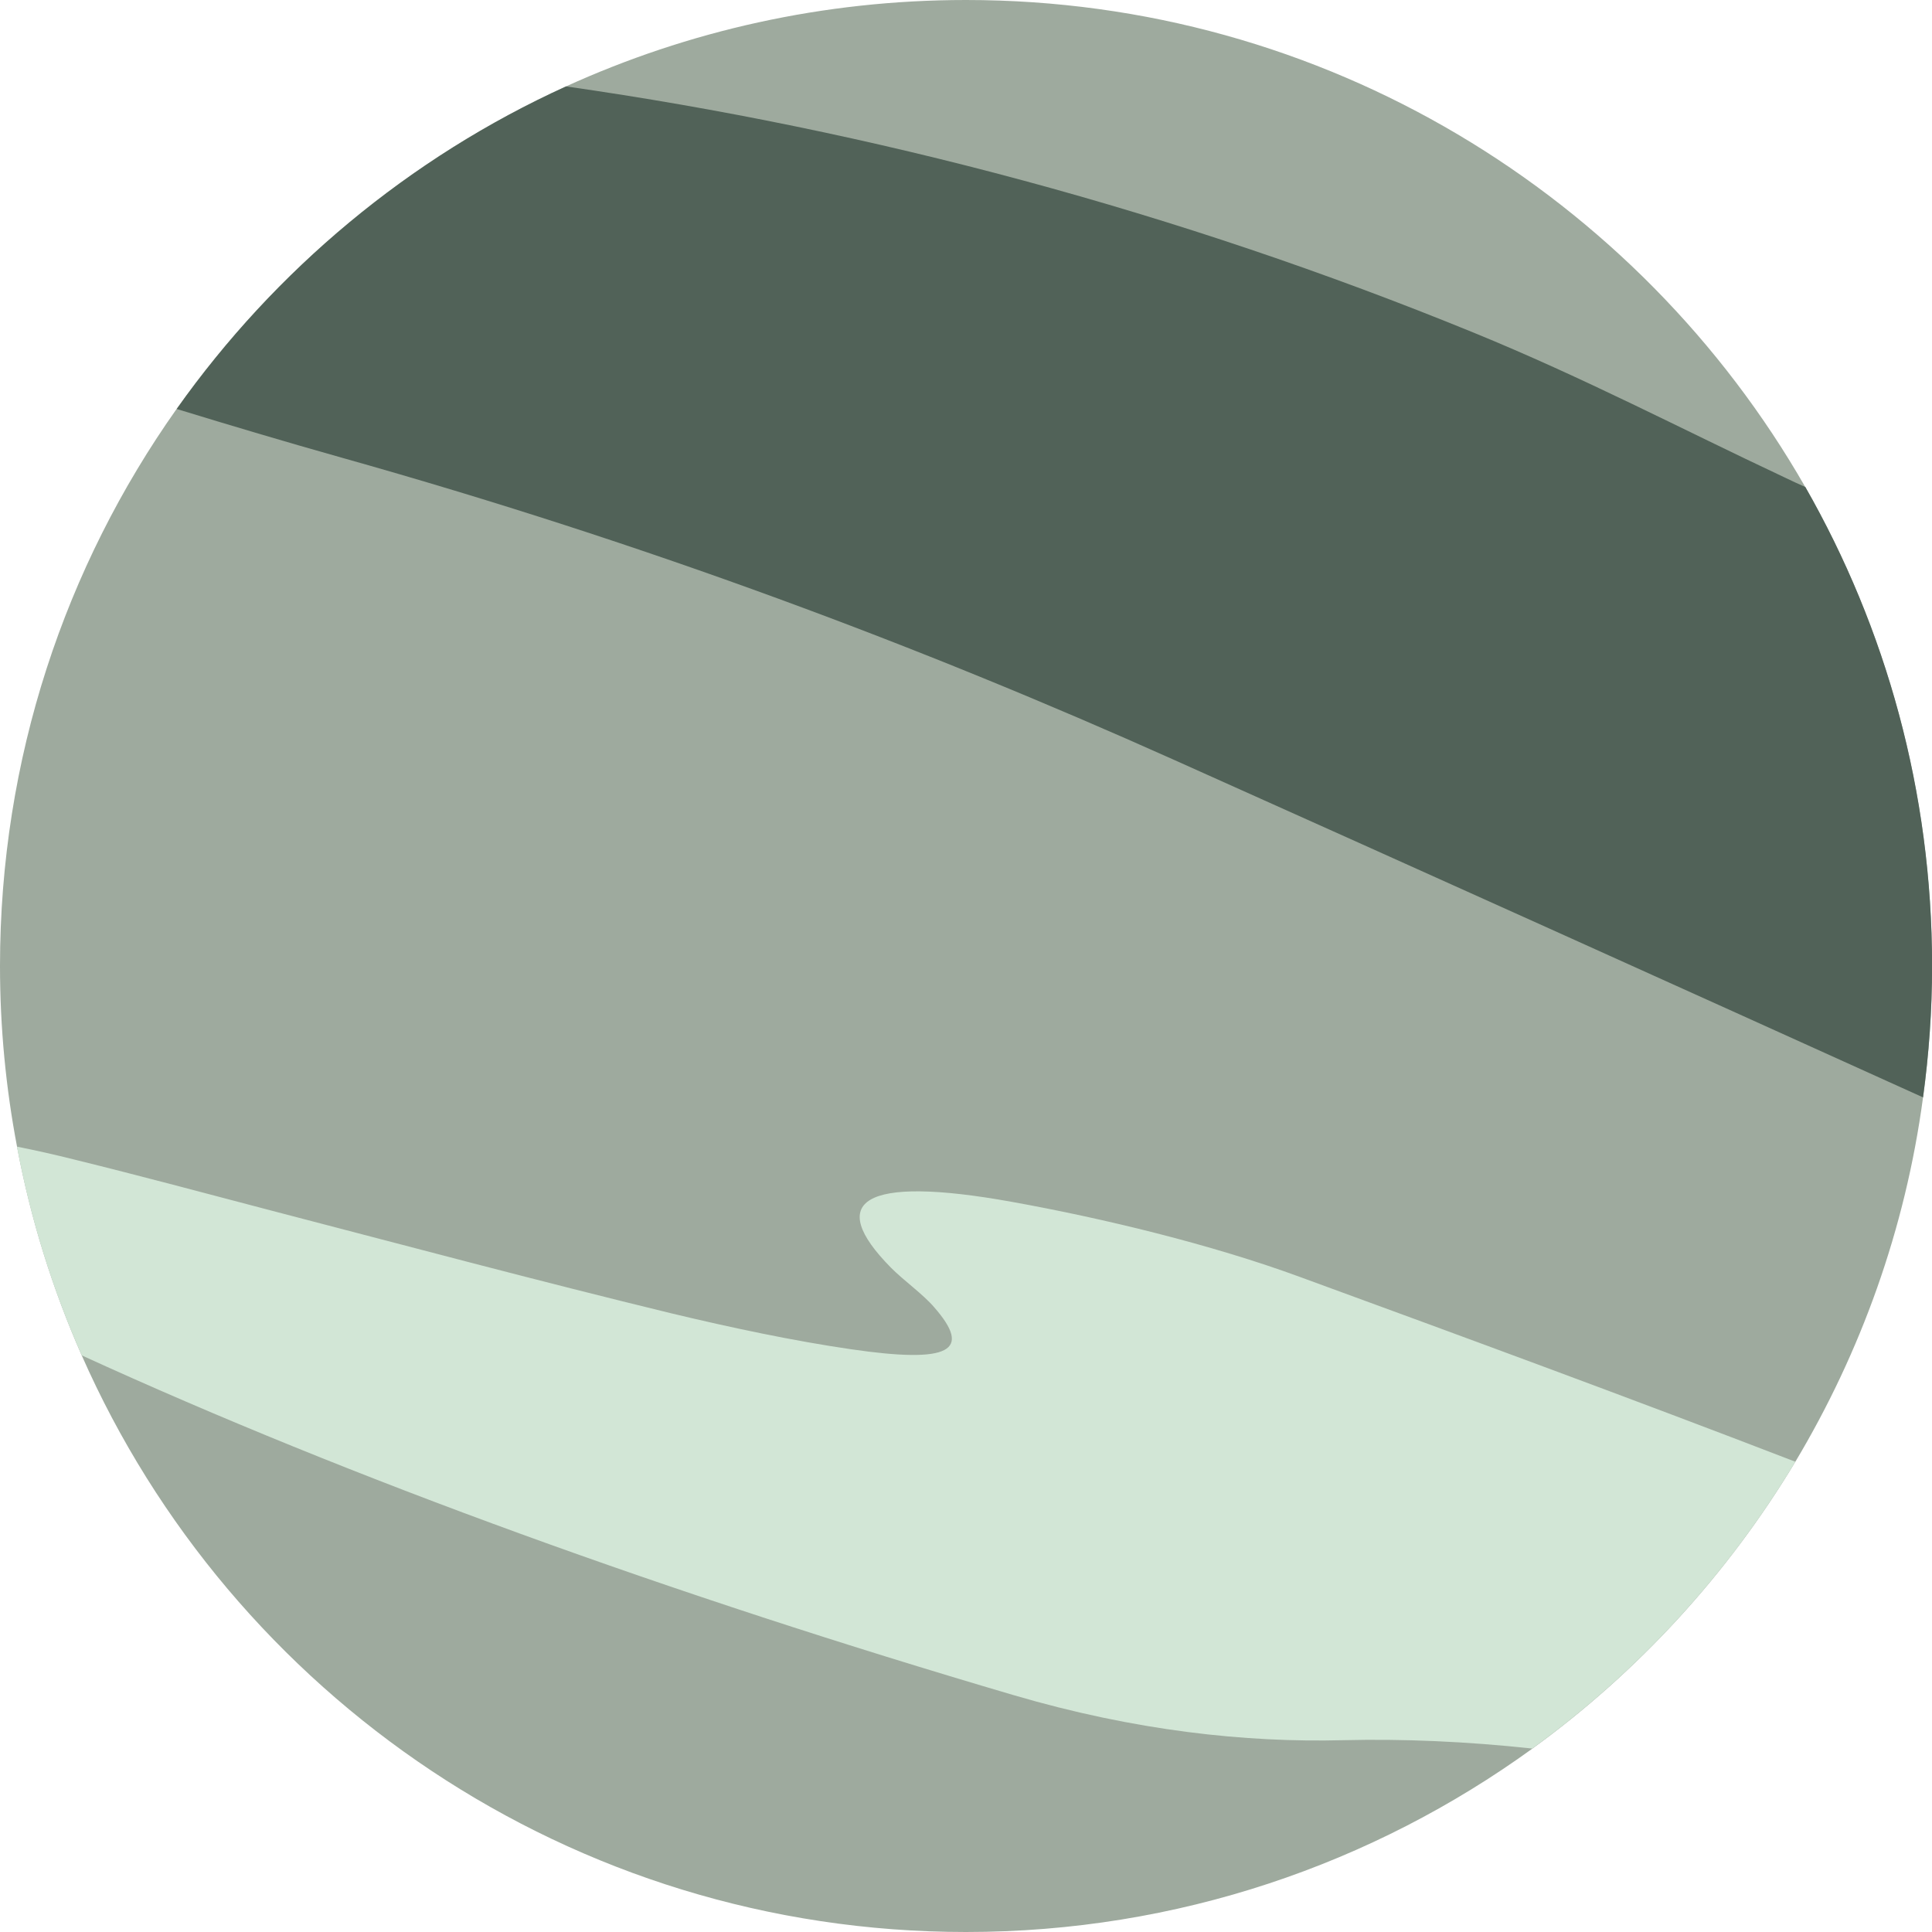
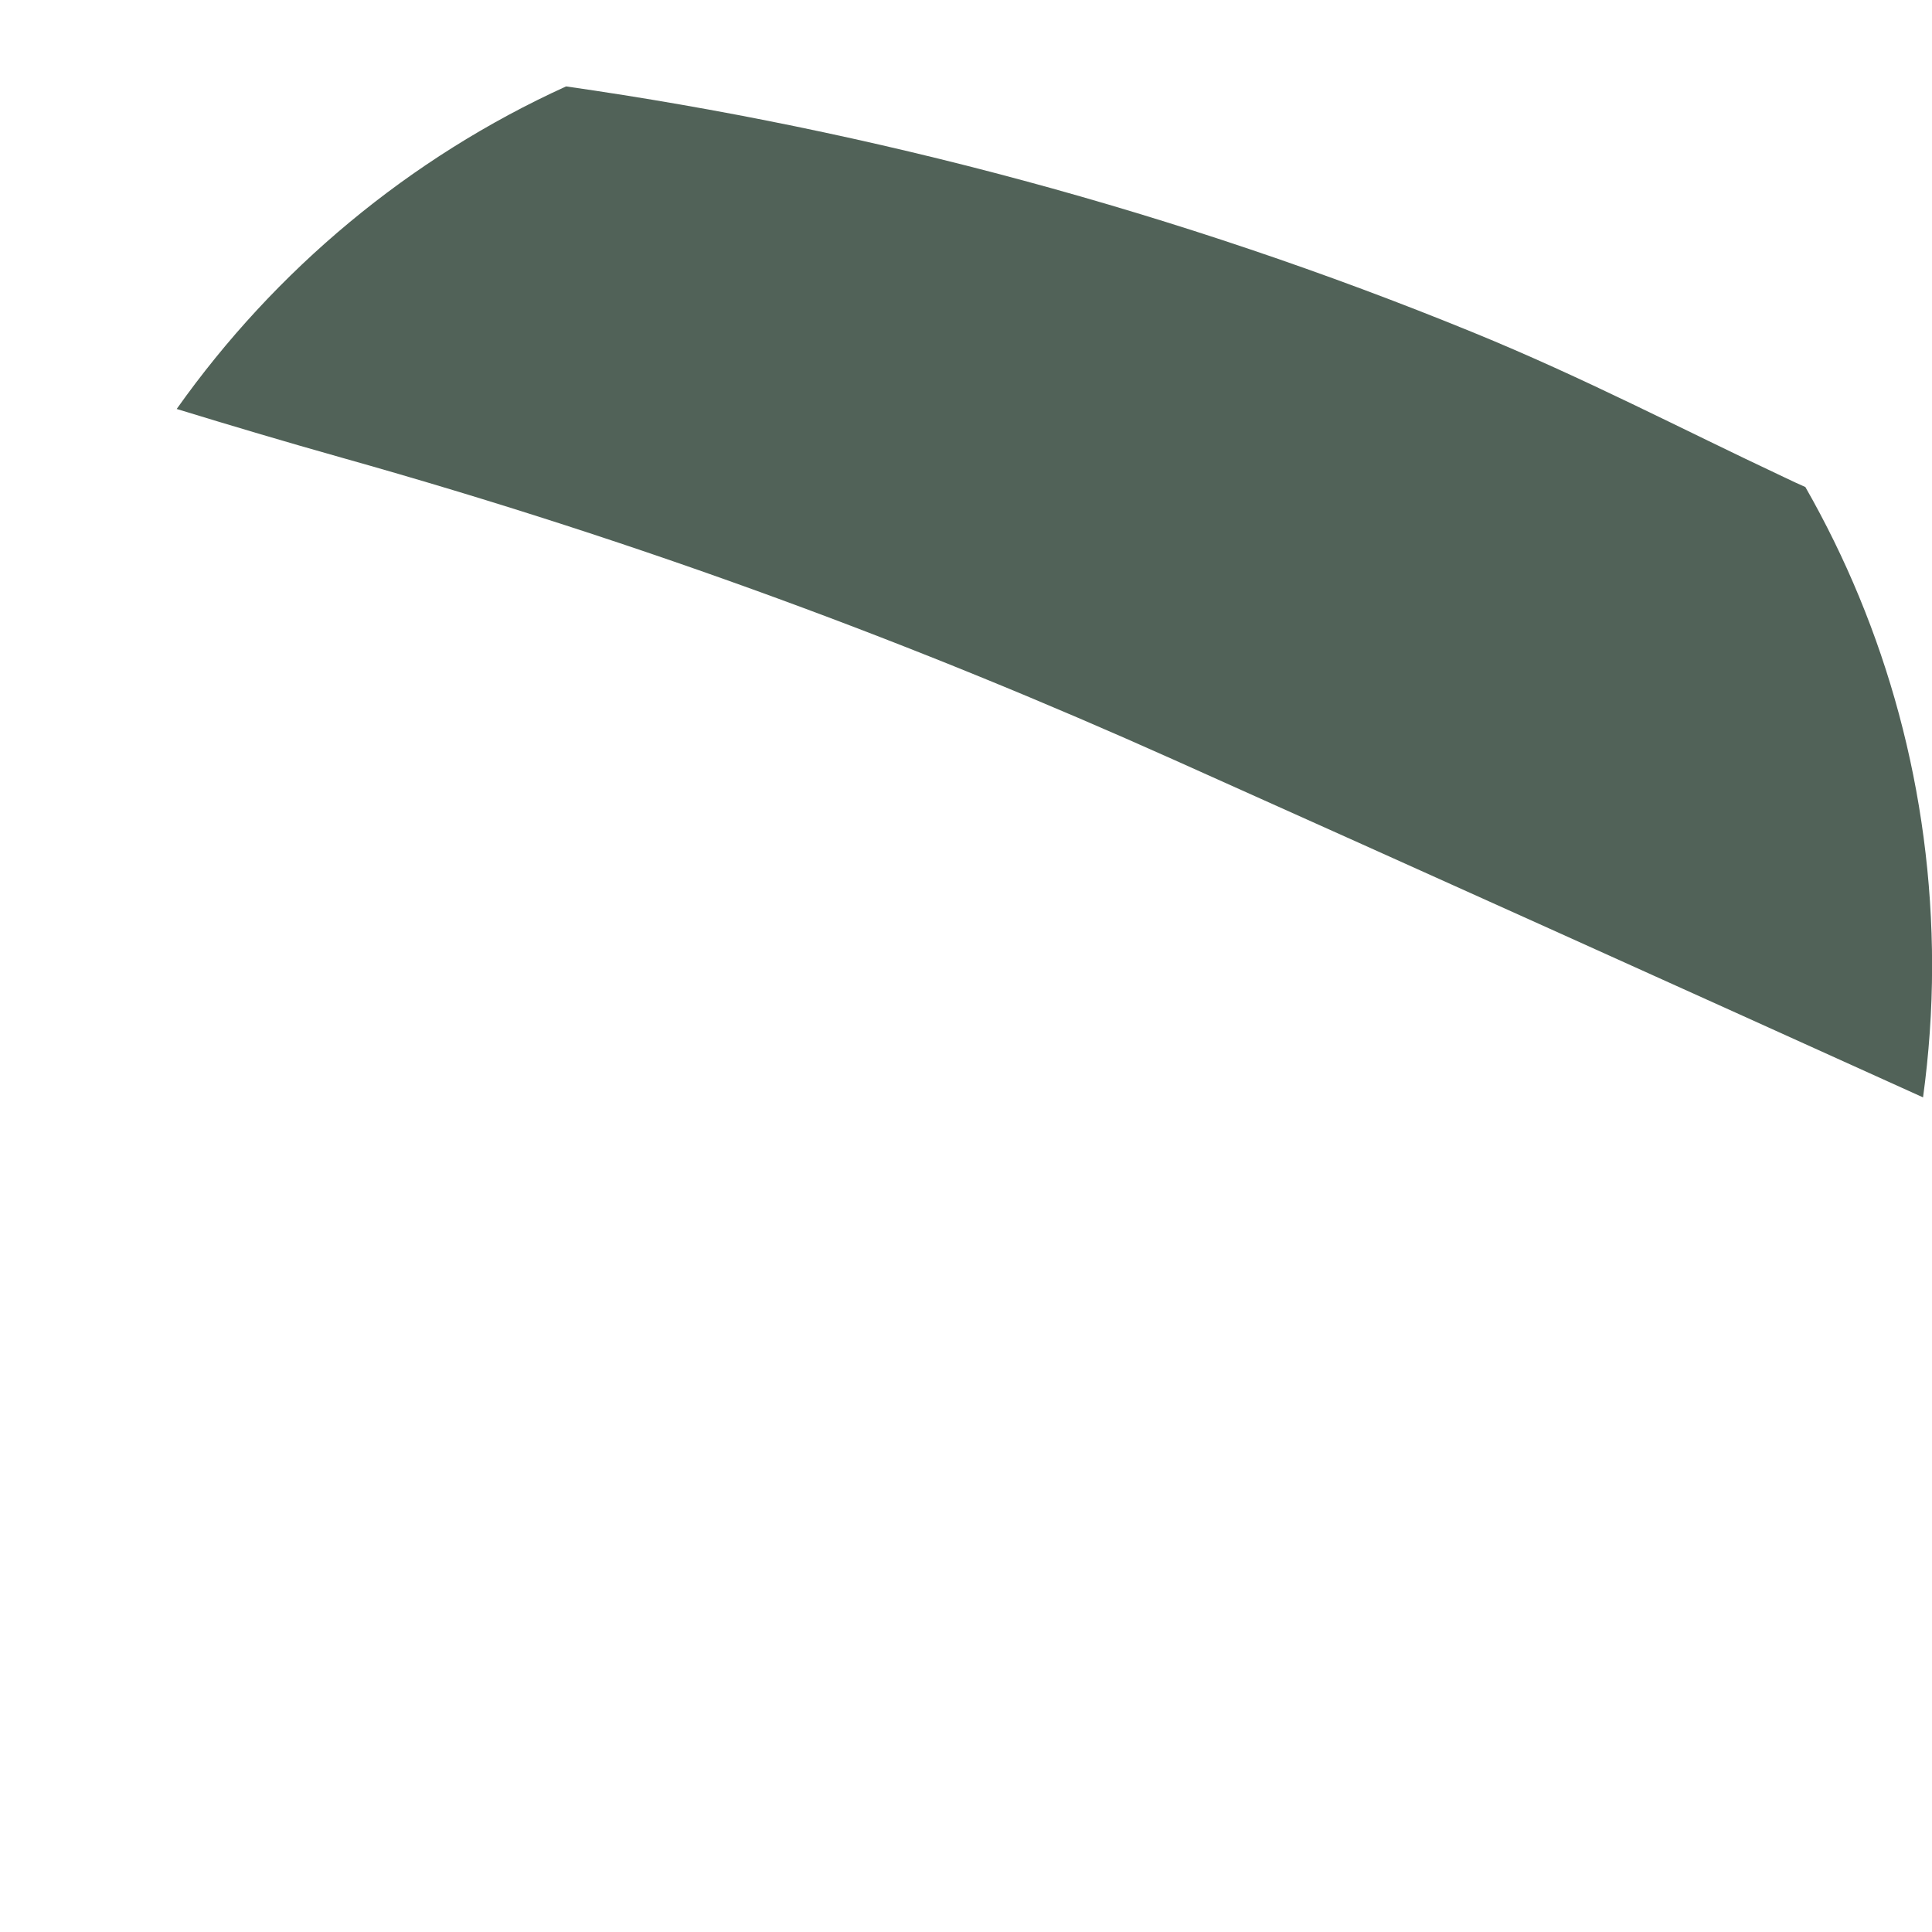
<svg xmlns="http://www.w3.org/2000/svg" width="22" height="22" viewBox="0 0 22 22" fill="none">
  <g clip-path="url(#clip0_4062_13649)">
-     <path d="M22 11C22 11.508 21.965 12.005 21.898 12.496C21.697 13.995 21.189 15.399 20.444 16.645C19.675 17.925 18.655 19.037 17.449 19.912C15.636 21.224 13.41 22 11 22C6.502 22 2.635 19.301 0.931 15.435C0.6 14.683 0.349 13.886 0.194 13.057C0.067 12.39 0 11.702 0 11C0 8.636 0.744 6.449 2.011 4.657C3.133 3.073 4.66 1.796 6.445 0.984C7.832 0.353 9.374 0 11 0C15.089 0 18.659 2.233 20.557 5.546C21.474 7.151 22 9.014 22 11Z" fill="#9EAA9E" />
    <path d="M22.001 11C22.001 11.508 21.965 12.005 21.898 12.496C19.062 11.212 16.222 9.931 13.372 8.654C10.475 7.356 7.378 6.192 3.889 5.211C3.25 5.031 2.622 4.844 2.012 4.657C3.134 3.073 4.661 1.796 6.446 0.984C9.928 1.482 13.417 2.413 16.776 3.786C18.043 4.304 19.143 4.883 20.314 5.433C20.396 5.472 20.477 5.511 20.558 5.546C21.475 7.151 22.001 9.014 22.001 11Z" fill="#516258" />
-     <path d="M20.444 16.645C19.674 17.925 18.655 19.036 17.448 19.911C16.697 19.83 15.977 19.799 15.293 19.816C14.188 19.844 12.926 19.71 11.536 19.301C7.651 18.158 4.007 16.842 0.931 15.434C0.599 14.683 0.349 13.886 0.193 13.057C0.405 13.099 0.624 13.148 0.85 13.205C1.594 13.388 2.342 13.589 3.097 13.787C4.6 14.178 6.117 14.584 7.644 14.955C8.332 15.12 9.038 15.269 9.69 15.364C10.826 15.53 11.073 15.382 10.636 14.884C10.512 14.739 10.29 14.581 10.146 14.436C9.398 13.678 9.814 13.378 11.518 13.685C12.559 13.872 13.797 14.171 14.806 14.542C16.686 15.23 18.584 15.928 20.444 16.645Z" fill="#D2E6D6" />
  </g>
  <defs>
    <clipPath id="clip0_4062_13649">
      <rect width="22" height="22" fill="white" />
    </clipPath>
  </defs>
</svg>